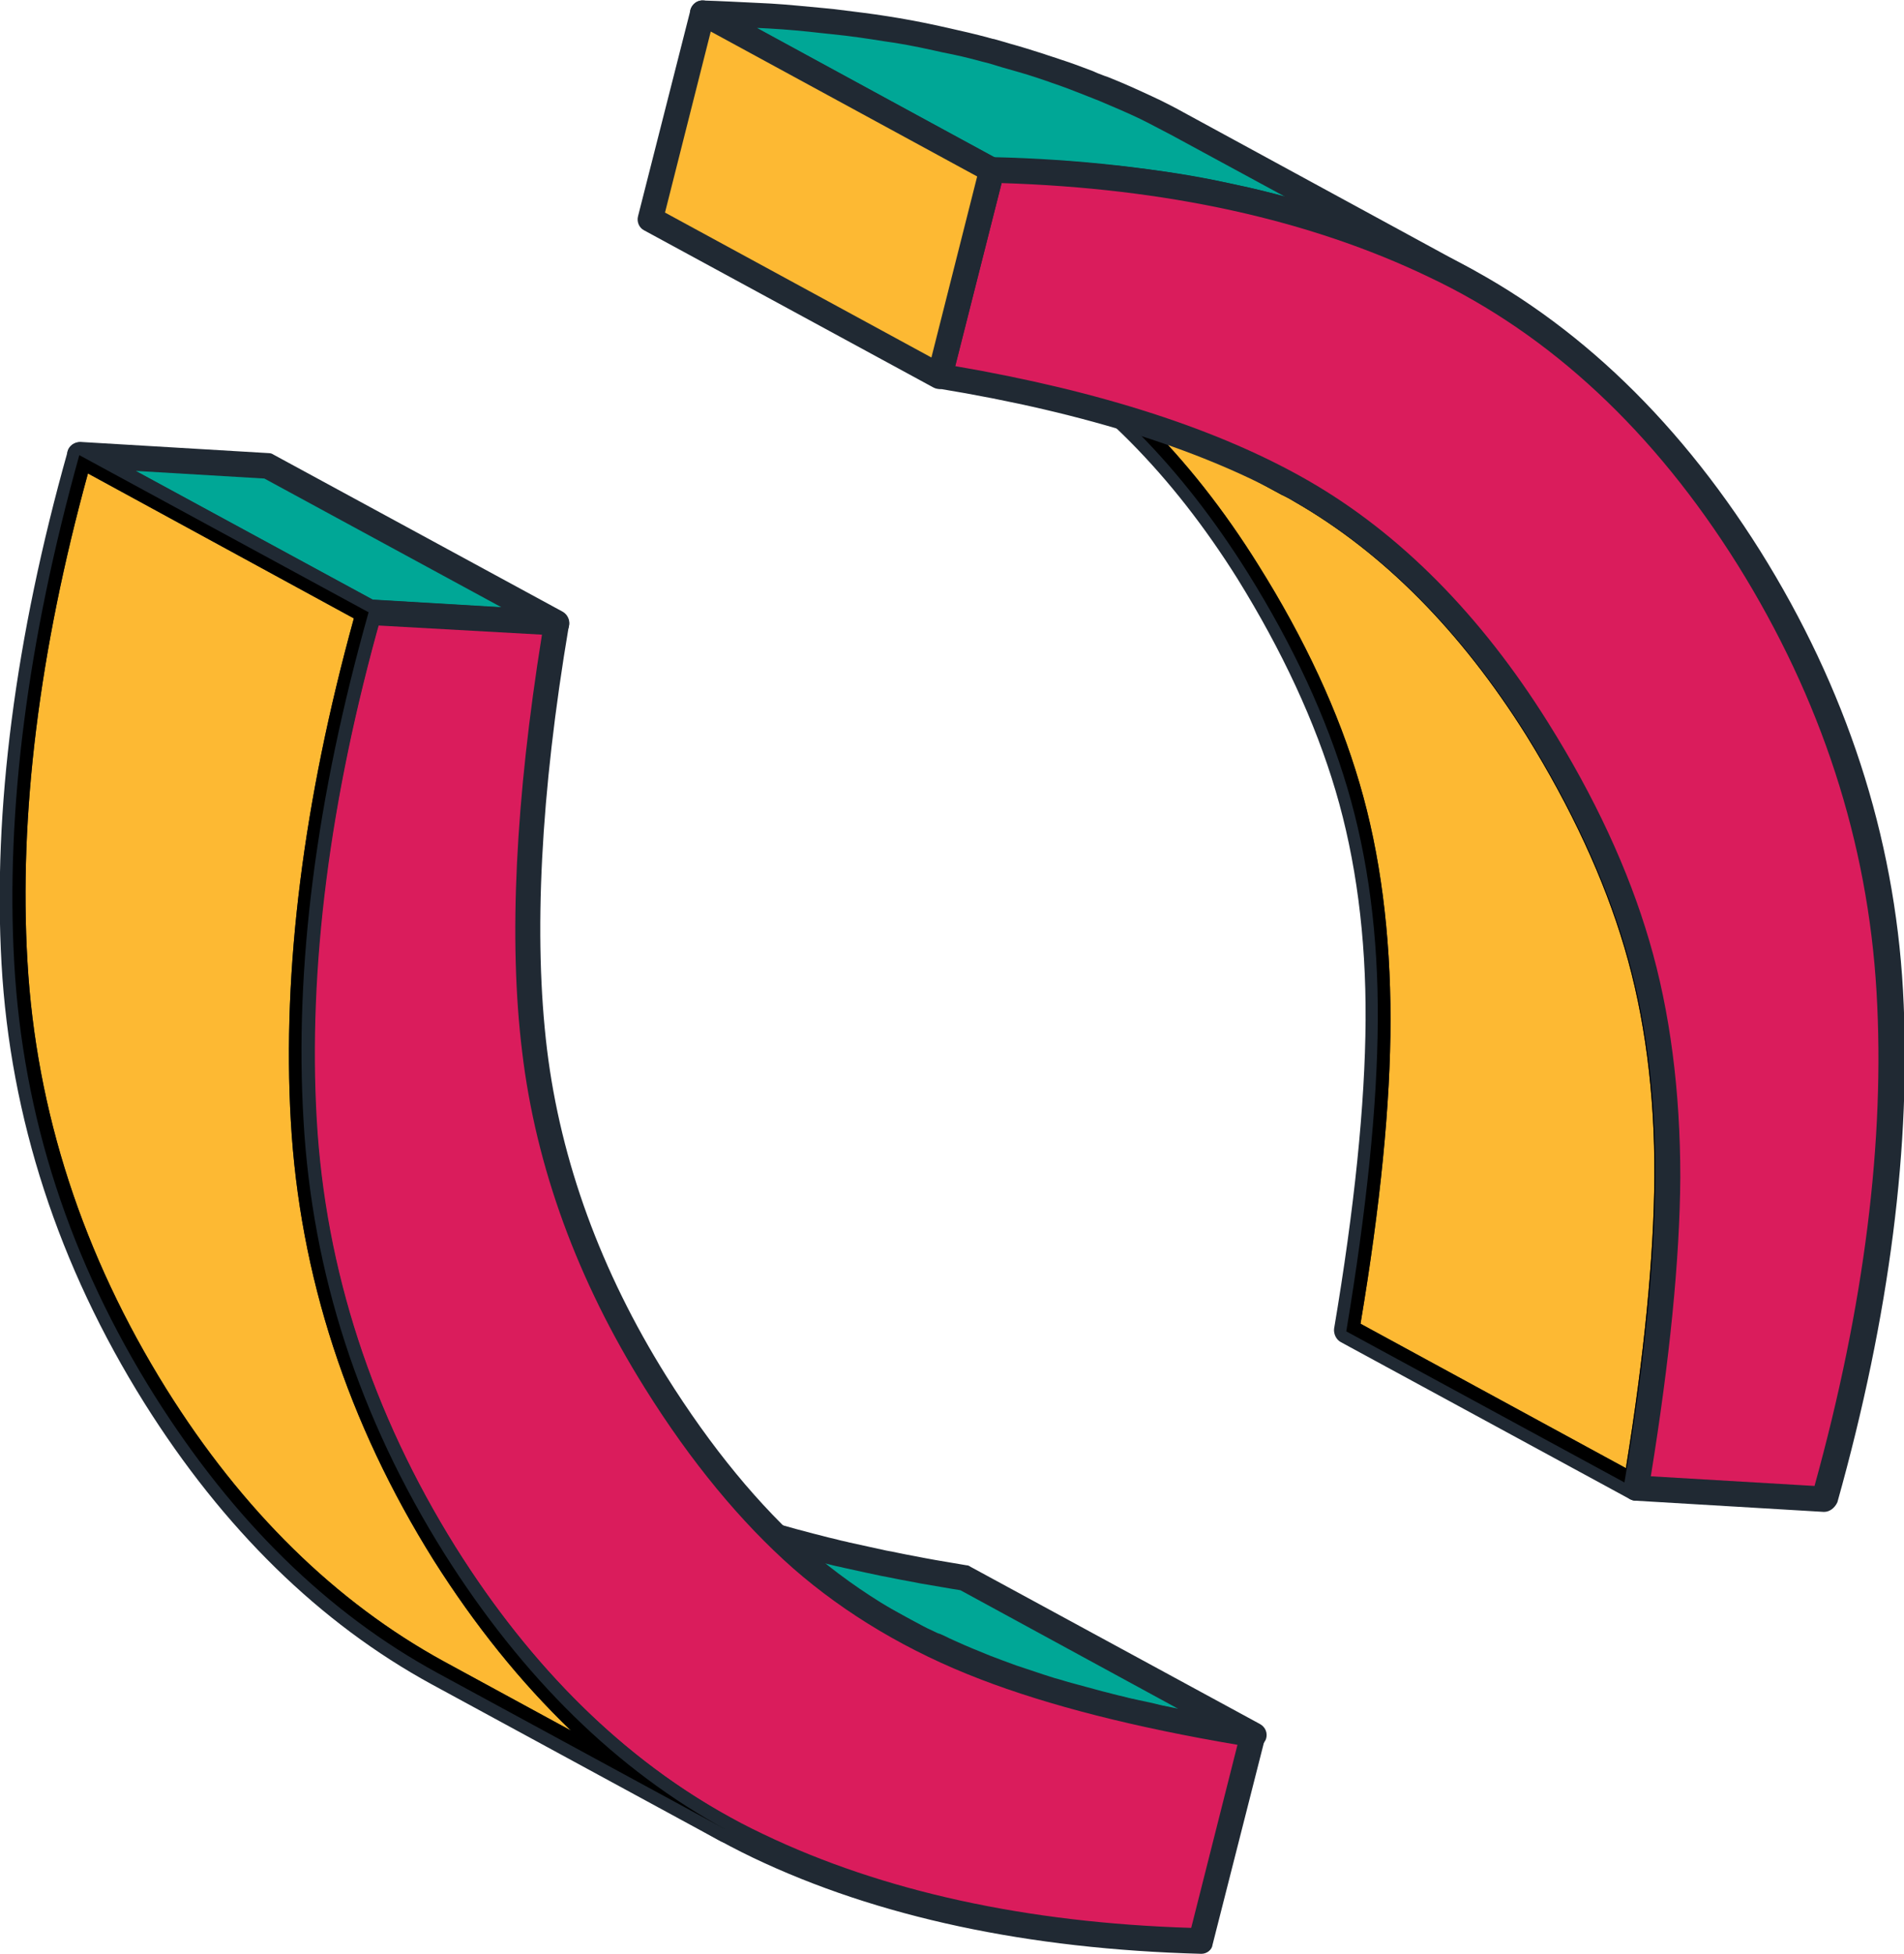
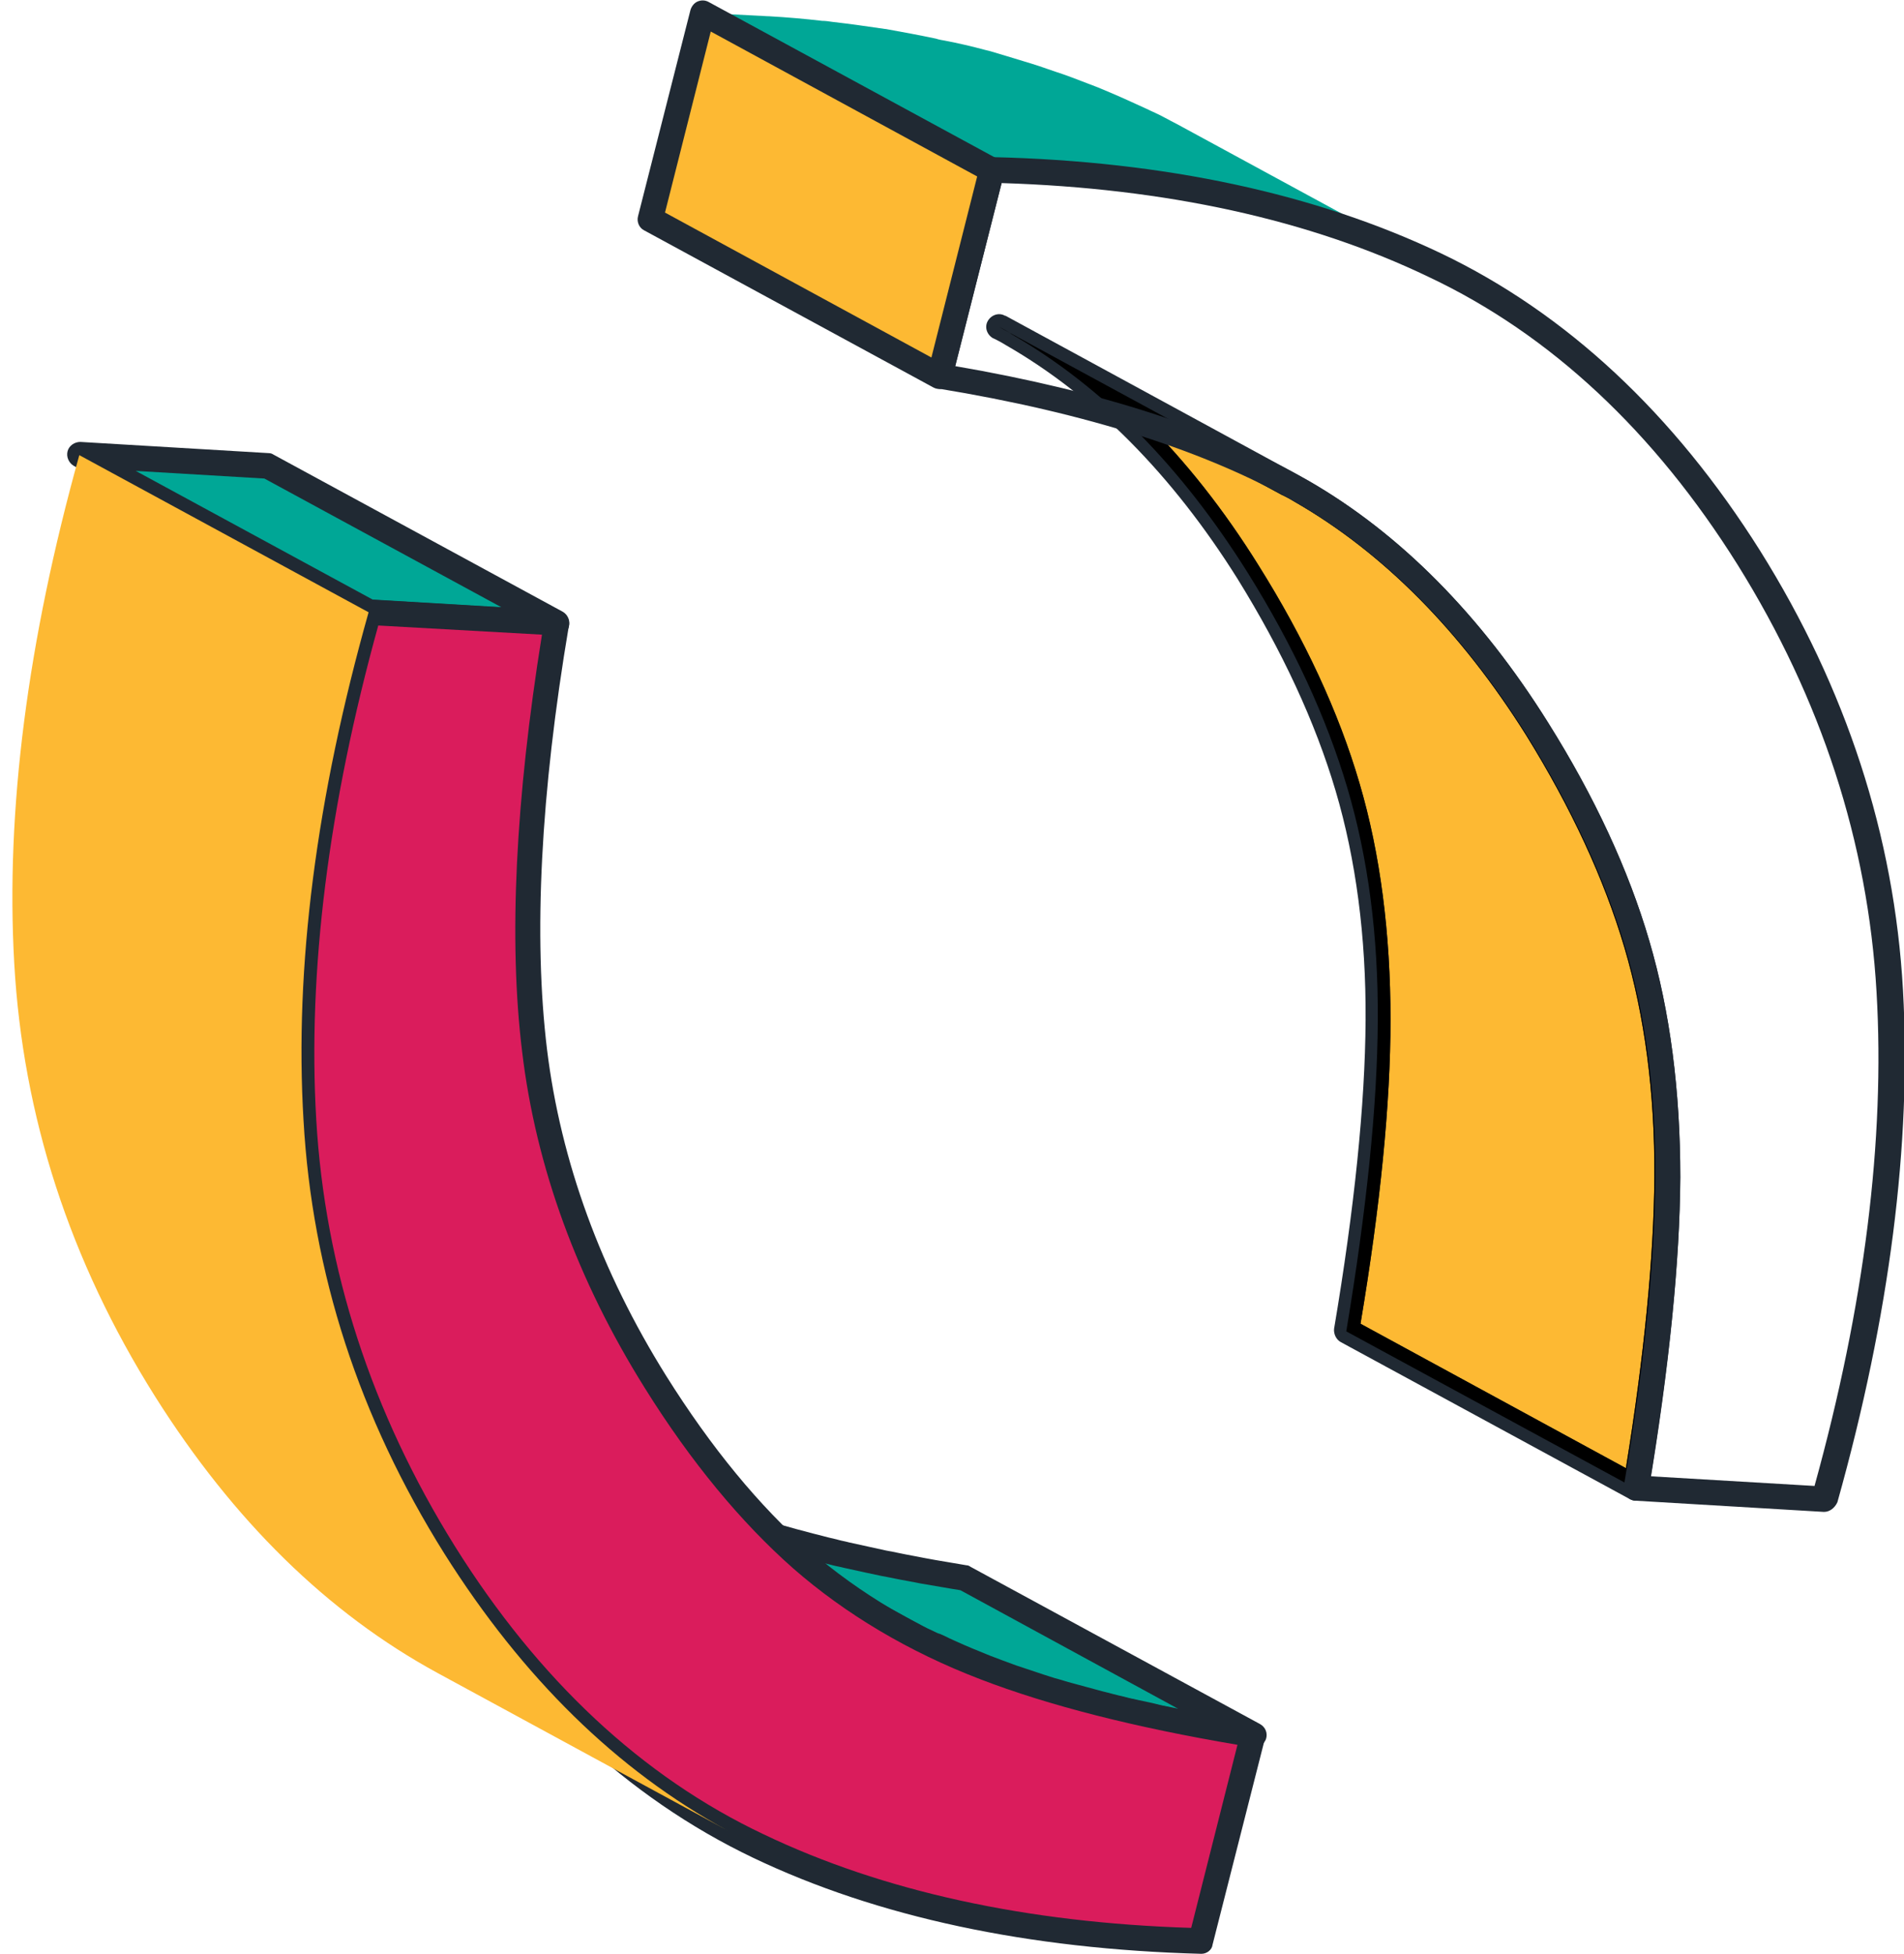
<svg xmlns="http://www.w3.org/2000/svg" xmlns:xlink="http://www.w3.org/1999/xlink" version="1.1" id="Layer_1" x="0px" y="0px" width="374.5px" height="384.2px" viewBox="0 0 374.5 384.2" enable-background="new 0 0 374.5 384.2" xml:space="preserve">
  <g>
    <g>
      <path fill="#00A796" d="M204.5,331.6c0.7,0.2,1.5,0.5,2.3,0.7c1.2,0.4,2.3,0.7,3.6,1c0.8,0.2,1.7,0.5,2.5,0.7    c0.8,0.2,1.6,0.4,2.4,0.7c0.3,0.1,0.7,0.2,1,0.3c1.3,0.3,2.7,0.7,4,1c1,0.2,2,0.5,3,0.7c1.4,0.3,2.9,0.6,4.4,1c1,0.2,2,0.4,3,0.6    c1.7,0.3,3.4,0.7,5.2,1c0.9,0.2,1.7,0.3,2.6,0.5c2.6,0.5,5.3,1,8.1,1.4l-56.9-30.9c-2.8-0.5-5.5-0.9-8.1-1.4    c-0.9-0.2-1.7-0.3-2.6-0.5c-1.7-0.3-3.5-0.7-5.2-1c-1-0.2-2-0.4-3-0.6c-1.5-0.3-3-0.6-4.4-1c-1-0.2-2-0.5-3-0.7    c-1.4-0.3-2.7-0.7-4-1c-1.2-0.3-2.3-0.6-3.5-0.9c-0.9-0.2-1.7-0.5-2.6-0.7c-1.2-0.3-2.4-0.7-3.5-1c-0.8-0.2-1.5-0.5-2.3-0.7    c-1.3-0.4-2.5-0.8-3.7-1.2c-0.6-0.2-1.2-0.4-1.8-0.6c-1.8-0.6-3.5-1.2-5.2-1.9c-2.5-1-4.9-2-7.2-3c-0.6-0.3-1.3-0.6-1.9-0.9    c-2.3-1.1-4.5-2.2-6.6-3.3c0,0,0,0,0,0l0,0l0,0l56.9,30.9c1.5,0.8,3,1.6,4.6,2.4c0.7,0.3,1.4,0.6,2.1,1c0.6,0.3,1.3,0.6,1.9,0.9    c2.4,1.1,4.7,2.1,7.2,3c1.7,0.6,3.4,1.3,5.2,1.9c0.6,0.2,1.2,0.4,1.8,0.6C202,330.8,203.2,331.2,204.5,331.6z" />
      <path fill="#202933" d="M246.6,343.7c-0.1,0-0.3,0-0.4,0c-2.8-0.5-5.5-0.9-8.2-1.4l-2.6-0.5c-1.8-0.3-3.5-0.7-5.2-1l-3-0.6    c-1.5-0.3-3-0.6-4.4-1c-0.8-0.2-1.5-0.4-2.2-0.5l-0.8-0.2c-1.4-0.3-2.7-0.7-4.1-1l-1-0.3c-0.5-0.1-1-0.3-1.5-0.4l-3.5-1    c-1.2-0.3-2.4-0.7-3.6-1.1l-2.3-0.7c-1.3-0.4-2.5-0.8-3.7-1.2l-1.8-0.6c-1.8-0.6-3.6-1.3-5.3-1.9c-2.3-0.9-4.6-1.9-7.4-3.1    c-0.6-0.3-1.3-0.6-1.9-0.9l-0.8-0.4c-0.4-0.2-0.9-0.4-1.3-0.6c-1.6-0.8-3.1-1.6-4.6-2.4L120,291.9l0,0c-1.2-0.7-1.7-2.2-1-3.4    c0.7-1.2,2.2-1.7,3.4-1l0,0l0,0c1.8,1,3.8,2,6.5,3.2c0.7,0.3,1.3,0.6,1.9,0.9c2.7,1.2,4.9,2.2,7.1,3c1.6,0.6,3.4,1.3,5.1,1.9    l1.8,0.6c1.2,0.4,2.4,0.8,3.6,1.2l2.3,0.7c1.2,0.3,2.3,0.7,3.5,1l2.5,0.7c1.1,0.3,2.3,0.6,3.4,0.9c1.3,0.3,2.6,0.7,4,1l0.8,0.2    c0.7,0.2,1.4,0.3,2.1,0.5c1.3,0.3,2.7,0.6,4.1,0.9l3.2,0.7c1.7,0.3,3.4,0.7,5.1,1l2.6,0.5c2.6,0.5,5.3,0.9,8.1,1.4    c0.3,0,0.5,0.1,0.8,0.3l56.9,30.9c1.1,0.6,1.6,1.8,1.2,3C248.6,343,247.6,343.7,246.6,343.7z M155.4,305.5l23.8,13    c1.5,0.8,2.9,1.6,4.5,2.3c0.4,0.2,0.8,0.4,1.2,0.5l0.9,0.4c0.6,0.3,1.2,0.6,1.9,0.9c2.6,1.2,4.9,2.1,7.1,3    c1.6,0.6,3.4,1.3,5.1,1.9l1.8,0.6c1.2,0.4,2.4,0.8,3.6,1.2l2.2,0.7c1.2,0.3,2.3,0.7,3.5,1l5.9,1.6c1.3,0.3,2.6,0.7,4,1l0.8,0.2    c0.7,0.2,1.4,0.3,2.2,0.5c1.4,0.3,2.9,0.6,4.4,1l2.9,0.6c0.2,0,0.3,0.1,0.5,0.1l-42.8-23.3c-2.6-0.4-5.2-0.9-7.7-1.3l-2.6-0.5    c-1.8-0.3-3.5-0.7-5.2-1l-3.3-0.7c-1.4-0.3-2.8-0.6-4.1-0.9c-0.7-0.2-1.5-0.3-2.2-0.5l-0.8-0.2c-1.4-0.3-2.7-0.7-4.1-1    C157.7,306.1,156.5,305.8,155.4,305.5z" />
    </g>
    <g>
      <defs>
        <path id="SVGID_1_" d="M196.5,64.3l56.9,30.9c0.9,0.5,1.8,1,2.6,1.5c17.8,10.3,33.2,25.8,46.3,46.8c9,14.4,15.6,28.5,19.6,42.3     c4.1,13.8,6,29,6,45.8c-0.1,16.8-2.1,37.1-6.2,61.1l-56.9-30.9c4-24,6.1-44.3,6.2-61.1c0.1-16.7-1.9-32-6-45.8     c-4.1-13.8-10.6-27.9-19.6-42.3c-13.1-20.9-28.5-36.5-46.3-46.8C198.3,65.2,197.4,64.7,196.5,64.3z" />
      </defs>
      <defs>
        <path id="SVGID_2_" d="M321.8,295.1c-0.4,0-0.8-0.1-1.2-0.3l-56.9-30.9c-0.9-0.5-1.4-1.6-1.3-2.6c4-23.7,6.1-44.1,6.2-60.7     c0.1-16.4-1.9-31.6-5.9-45.1c-4-13.5-10.5-27.5-19.3-41.7c-12.8-20.4-28.1-35.9-45.5-45.9c-0.8-0.5-1.7-1-2.6-1.4     c-1.2-0.7-1.7-2.2-1-3.4c0.7-1.2,2.2-1.7,3.4-1l0,0c0,0,0,0,0.1,0L254.6,93c0.9,0.5,1.8,1,2.7,1.5c18.1,10.4,34,26.5,47.2,47.6     c9.1,14.5,15.8,28.9,19.9,42.9c4.1,13.9,6.1,29.6,6.1,46.5c-0.1,16.8-2.2,37.5-6.2,61.5c-0.1,0.8-0.6,1.5-1.4,1.8     C322.5,295,322.1,295.1,321.8,295.1z M267.6,260.3l52.2,28.4c3.6-22.2,5.5-41.5,5.6-57.3c0.1-16.4-1.9-31.6-5.9-45.1     c-4-13.5-10.5-27.5-19.3-41.7c-12.8-20.4-28.1-35.9-45.5-45.9c-0.8-0.5-1.7-1-2.6-1.4l-27.1-14.7c8.2,8.1,15.7,17.6,22.5,28.5     c9.1,14.5,15.8,28.9,19.9,42.9c4.1,13.9,6.1,29.6,6.1,46.5C273.5,217,271.5,237.1,267.6,260.3z" />
      </defs>
      <use xlink:href="#SVGID_1_" overflow="visible" fill="#FDB933" />
      <use xlink:href="#SVGID_2_" overflow="visible" fill="#202933" />
      <clipPath id="SVGID_3_">
        <use xlink:href="#SVGID_1_" overflow="visible" />
      </clipPath>
      <clipPath id="SVGID_4_" clip-path="url(#SVGID_3_)">
        <use xlink:href="#SVGID_2_" overflow="visible" />
      </clipPath>
      <g clip-path="url(#SVGID_4_)" enable-background="new    ">
        <g>
          <path fill="#FDB933" d="M321.8,292.6l-56.9-30.9c4-24,6.1-44.3,6.2-61.1c0.1-16.7-1.9-32-6-45.8c-4.1-13.8-10.6-27.9-19.6-42.3      c-13.1-20.9-28.5-36.5-46.3-46.8c-0.9-0.5-1.7-1-2.6-1.5l56.9,30.9c0.9,0.5,1.8,1,2.6,1.5c17.8,10.3,33.2,25.8,46.3,46.8      c9,14.4,15.6,28.5,19.6,42.3c4.1,13.8,6,29,6,45.8C327.9,248.3,325.8,268.6,321.8,292.6" />
-           <path fill="#202933" d="M321.8,295.1c-0.4,0-0.8-0.1-1.2-0.3l-56.9-30.9c-0.9-0.5-1.4-1.6-1.3-2.6c4-23.7,6.1-44.1,6.2-60.7      c0.1-16.4-1.9-31.6-5.9-45.1c-4-13.5-10.5-27.5-19.3-41.7c-12.8-20.4-28.1-35.9-45.5-45.9c-0.8-0.5-1.7-1-2.6-1.4      c-1.2-0.7-1.7-2.2-1-3.4c0.7-1.2,2.2-1.7,3.4-1l0,0c0,0,0,0,0.1,0L254.6,93c0.9,0.5,1.8,1,2.7,1.5c18.1,10.4,34,26.5,47.2,47.6      c9.1,14.5,15.8,28.9,19.9,42.9c4.1,13.9,6.1,29.6,6.1,46.5c-0.1,16.8-2.2,37.5-6.2,61.5c-0.1,0.8-0.6,1.5-1.4,1.8      C322.5,295,322.1,295.1,321.8,295.1z M267.6,260.3l52.2,28.4c3.6-22.2,5.5-41.5,5.6-57.3c0.1-16.4-1.9-31.6-5.9-45.1      c-4-13.5-10.5-27.5-19.3-41.7c-12.8-20.4-28.1-35.9-45.5-45.9c-0.8-0.5-1.7-1-2.6-1.4l-27.1-14.7c8.2,8.1,15.7,17.6,22.5,28.5      c9.1,14.5,15.8,28.9,19.9,42.9c4.1,13.9,6.1,29.6,6.1,46.5C273.5,217,271.5,237.1,267.6,260.3z" />
        </g>
      </g>
    </g>
    <g>
      <polygon fill="#00A796" points="15.7,89.4 72.6,120.4 109.6,122.5 52.7,91.6   " />
      <path fill="#202933" d="M109.6,125c0,0-0.1,0-0.1,0l-37-2.2c-0.4,0-0.7-0.1-1-0.3L14.5,91.6c-1-0.6-1.5-1.8-1.2-2.9    c0.3-1.1,1.4-1.8,2.5-1.8l37,2.2c0.4,0,0.7,0.1,1,0.3l56.9,30.9c1,0.6,1.5,1.8,1.2,2.9C111.7,124.3,110.7,125,109.6,125z     M73.3,117.9l25.3,1.5L52,94.1l-25.3-1.5L73.3,117.9z" />
    </g>
    <g>
      <path fill="#00A796" d="M288.4,55.3l-56.9-30.9c-1.6-0.8-3.1-1.7-4.7-2.4c-0.5-0.2-1-0.5-1.5-0.7c-2.8-1.3-5.7-2.6-8.6-3.8    c-0.9-0.4-1.8-0.7-2.8-1.1c-2.1-0.8-4.1-1.6-6.3-2.3c-1.1-0.4-2.1-0.7-3.2-1.1c-2.1-0.7-4.3-1.3-6.5-2c-1-0.3-2-0.6-3-0.9    c-0.4-0.1-0.8-0.2-1.2-0.3c-2.6-0.7-5.2-1.3-7.8-1.8c-0.6-0.1-1.2-0.2-1.8-0.4c-3.3-0.7-6.6-1.3-9.9-1.9c0,0-0.1,0-0.1,0    c-3.4-0.5-6.9-1-10.4-1.4c-0.7-0.1-1.3-0.2-2-0.2c-3.4-0.4-6.9-0.7-10.4-0.9c-0.7,0-1.4-0.1-2-0.1c-3.7-0.2-7.4-0.4-11.2-0.5    l56.9,30.9c3.8,0.1,7.5,0.3,11.2,0.5c0.7,0,1.4,0.1,2,0.1c3.5,0.2,7,0.6,10.4,0.9c0.7,0.1,1.3,0.2,2,0.2c3.5,0.4,7,0.9,10.4,1.4    c0,0,0.1,0,0.1,0c3.4,0.5,6.7,1.2,9.9,1.9c0.6,0.1,1.2,0.2,1.8,0.4c3.1,0.7,6.1,1.4,9,2.2c1,0.3,2,0.6,3,0.9    c2.2,0.6,4.4,1.3,6.5,2c1.1,0.3,2.2,0.7,3.2,1.1c2.1,0.7,4.2,1.5,6.3,2.3c0.9,0.4,1.9,0.7,2.8,1.1c2.9,1.2,5.8,2.4,8.6,3.8    C284.3,53.1,286.3,54.2,288.4,55.3L288.4,55.3C288.4,55.3,288.4,55.3,288.4,55.3z" />
-       <path fill="#202933" d="M288.4,57.8c-0.4,0-0.8-0.1-1.2-0.3l0,0c-2-1.1-4-2.1-6-3.1c-2.5-1.2-5.3-2.4-8.4-3.7    c-0.6-0.2-1.2-0.5-1.8-0.7l-1-0.4c-2-0.8-4.1-1.5-6.2-2.3c-1-0.4-2.1-0.7-3.2-1.1c-2.1-0.7-4.3-1.3-6.4-1.9l-1-0.3    c-0.7-0.2-1.3-0.4-2-0.6c-3-0.8-6-1.5-8.9-2.2l-1.8-0.4c-3.6-0.8-6.8-1.4-9.8-1.8c-3.1-0.5-6.5-1-10.4-1.4l-1.9-0.2    c-3.4-0.4-6.8-0.7-10.3-0.9l-2-0.1c-4.2-0.3-7.7-0.4-11.1-0.5c-0.4,0-0.8-0.1-1.1-0.3L137,4.7c-1-0.6-1.5-1.7-1.2-2.8    c0.3-1.1,1.4-1.9,2.5-1.8c3.4,0.1,7.1,0.3,11.3,0.5l2,0.1c3.5,0.2,7.1,0.6,10.5,0.9l2,0.2c4,0.5,7.4,0.9,10.5,1.4    c3.2,0.5,6.5,1.1,10.1,1.9l1.8,0.4c2.7,0.6,5.3,1.2,7.9,1.9c0.2,0.1,0.5,0.1,0.7,0.2l0.5,0.1c0.7,0.2,1.4,0.4,2.1,0.6l1,0.3    c2.2,0.6,4.4,1.3,6.6,2c1.1,0.4,2.2,0.7,3.3,1.1c2.2,0.7,4.3,1.5,6.4,2.3l0.9,0.4c0.6,0.2,1.2,0.5,1.9,0.7    c3.3,1.3,6.1,2.6,8.7,3.8c0.5,0.2,1,0.5,1.5,0.7c1.6,0.8,3.2,1.6,4.8,2.5l56.6,30.8c0.9,0.4,1.6,1.3,1.6,2.3    C290.9,56.7,289.8,57.8,288.4,57.8C288.4,57.8,288.4,57.8,288.4,57.8z M195.7,31c3.3,0.1,6.7,0.2,10.7,0.5l2.1,0.1    c3.5,0.2,7.1,0.6,10.5,0.9l2,0.2c4,0.5,7.4,0.9,10.5,1.4c3.2,0.5,6.5,1.1,10.1,1.9l1.8,0.4c3,0.6,6.1,1.4,9.1,2.2    c0.1,0,0.2,0.1,0.3,0.1l-22.5-12.2c-1.5-0.8-3.1-1.6-4.6-2.4l-1.4-0.7c-2.5-1.2-5.3-2.4-8.4-3.7c-0.6-0.2-1.2-0.5-1.8-0.7l-1-0.4    c-2-0.8-4.1-1.6-6.2-2.3c-1-0.4-2.1-0.7-3.2-1.1c-2.1-0.7-4.3-1.3-6.4-1.9l-1-0.3c-0.6-0.2-1.3-0.4-2-0.6l-1.2-0.3    c-2.5-0.7-5.1-1.3-7.7-1.8l-1.8-0.4c-3.6-0.8-6.8-1.4-9.8-1.8c-3.1-0.5-6.4-1-10.4-1.4l-1.9-0.2c-3.4-0.4-6.8-0.7-10.3-0.9l-2-0.1    c-0.1,0-0.2,0-0.3,0L195.7,31z" />
    </g>
    <g>
      <g>
        <path fill="#DA1C5C" d="M72.6,120.4l37,2.2c-5.6,33.5-7.1,61.6-4.4,84.1c2.7,22.5,10.6,44.2,23.8,65.1c9,14.4,18.6,26,28.7,34.9     c10.1,8.8,22.1,16,36.1,21.3c13.9,5.4,31.5,9.8,52.8,13.2l-10.3,40.5c-33.7-0.9-62.7-7.1-87.1-18.7c-24.4-11.6-45-30.8-61.7-57.6     c-16.8-26.7-26-55.1-27.7-85.2C58,190.2,62.3,156.9,72.6,120.4z" />
        <path fill="#202933" d="M236.3,384.2C236.3,384.2,236.2,384.2,236.3,384.2c-34-0.9-63.7-7.2-88.2-18.9     c-24.7-11.8-45.8-31.5-62.8-58.5c-16.9-27-26.4-56-28.1-86.4c-1.7-30.2,2.6-64.1,12.9-100.7c0.3-1.1,1.4-1.9,2.5-1.8l37,2.2     c0.7,0,1.4,0.4,1.8,0.9c0.4,0.6,0.6,1.3,0.5,2c-5.6,33.1-7,61.2-4.3,83.4c2.7,22,10.6,43.6,23.4,64.1     c8.9,14.2,18.4,25.7,28.2,34.3c9.9,8.6,21.8,15.6,35.3,20.9c13.7,5.3,31.3,9.7,52.3,13.1c0.7,0.1,1.3,0.5,1.7,1.1     c0.4,0.6,0.5,1.3,0.3,2l-10.3,40.5C238.4,383.4,237.4,384.2,236.3,384.2z M74.4,123c-9.8,35.4-13.9,68-12.2,97.1     c1.7,29.5,10.9,57.7,27.3,84c16.4,26.2,36.8,45.3,60.7,56.6c23.4,11.2,51.7,17.4,84.1,18.4l9.1-36c-20.1-3.4-37.1-7.7-50.6-12.9     c-14.1-5.4-26.5-12.8-36.8-21.8c-10.2-9-20.1-20.9-29.2-35.5c-13.2-21.1-21.4-43.4-24.1-66.1c-2.7-22-1.3-49.6,3.9-82L74.4,123z" />
      </g>
    </g>
    <g>
      <g>
-         <path fill="#DA1C5C" d="M195.1,33.4c33.7,0.8,62.7,7.1,87.1,18.7c24.4,11.6,45,30.8,61.7,57.6c16.8,26.7,26,55.1,27.7,85.2     c1.7,30-2.6,63.3-12.8,99.9l-37-2.2c4-24,6.1-44.3,6.2-61.1c0.1-16.7-1.9-32-6-45.8c-4.1-13.8-10.6-27.9-19.6-42.3     c-13.1-20.9-28.5-36.5-46.3-46.8c-17.8-10.2-41.5-17.8-71.2-22.7L195.1,33.4z" />
        <path fill="#202933" d="M358.8,297.3c0,0-0.1,0-0.1,0l-37-2.2c-0.7,0-1.4-0.4-1.8-0.9c-0.4-0.6-0.6-1.3-0.5-2     c4-23.7,6.1-44.1,6.2-60.7c0.1-16.4-1.9-31.6-5.9-45.1c-4-13.5-10.5-27.5-19.3-41.7c-12.8-20.4-28.1-35.9-45.5-45.9     c-17.4-10-41.1-17.6-70.4-22.4c-0.7-0.1-1.3-0.5-1.7-1.1c-0.4-0.6-0.5-1.3-0.3-2l10.3-40.5c0.3-1.1,1.3-2,2.5-1.9     c33.9,0.8,63.5,7.2,88.1,18.9c24.7,11.8,45.8,31.5,62.8,58.5c16.9,27,26.4,56,28.1,86.4c1.7,30.1-2.6,64-12.9,100.7     C360.9,296.5,359.9,297.3,358.8,297.3z M324.7,290.3l32.2,1.9c9.8-35.4,13.9-68.1,12.2-97.1c-1.7-29.5-10.9-57.7-27.3-84     c-16.4-26.2-36.8-45.3-60.7-56.6C257.6,43.2,229.3,37,197,36l-9.1,36c28.6,4.9,52,12.5,69.4,22.5c18.1,10.4,34,26.5,47.2,47.6     c9.1,14.5,15.8,28.9,19.9,42.9c4.1,13.9,6.1,29.6,6.1,46.5C330.4,247.7,328.4,267.5,324.7,290.3z" />
      </g>
    </g>
    <g>
      <defs>
        <path id="SVGID_5_" d="M143,359.9l-56.9-30.9c-21.7-11.8-40.2-30-55.6-54.4c-16.8-26.7-26-55.1-27.7-85.2     c-1.7-30,2.6-63.3,12.8-99.9l56.9,30.9c-10.3,36.5-14.6,69.8-12.8,99.9c1.7,30,10.9,58.4,27.7,85.2     C102.8,329.9,121.3,348.1,143,359.9z" />
      </defs>
      <defs>
-         <path id="SVGID_6_" d="M143,362.4c-0.4,0-0.8-0.1-1.2-0.3l-56.9-30.9c-22-12-41-30.6-56.5-55.3c-16.9-27-26.4-56.1-28.1-86.4     C-1.4,159.3,3,125.4,13.3,88.8c0.2-0.7,0.7-1.3,1.4-1.6c0.7-0.3,1.5-0.3,2.2,0.1l56.9,30.9c1,0.6,1.5,1.7,1.2,2.9     c-10.2,36.1-14.4,69.4-12.7,99.1c1.7,29.5,10.9,57.7,27.3,84c15,23.9,33.3,41.9,54.4,53.4c0.9,0.4,1.6,1.3,1.6,2.3     C145.6,361.3,144.4,362.4,143,362.4C143,362.4,143,362.4,143,362.4z M17.3,93.1c-9.6,34.9-13.6,67.2-11.9,96     c1.7,29.5,10.9,57.7,27.3,84c15,24,33.4,42,54.6,53.6l25,13.6c-9.9-9.5-18.9-20.7-27-33.5c-16.9-27-26.4-56-28.1-86.4     c-1.7-29.7,2.5-62.9,12.4-98.8L17.3,93.1z" />
-       </defs>
+         </defs>
      <use xlink:href="#SVGID_5_" overflow="visible" fill="#FDB933" />
      <use xlink:href="#SVGID_6_" overflow="visible" fill="#202933" />
      <clipPath id="SVGID_7_">
        <use xlink:href="#SVGID_5_" overflow="visible" />
      </clipPath>
      <clipPath id="SVGID_8_" clip-path="url(#SVGID_7_)">
        <use xlink:href="#SVGID_6_" overflow="visible" />
      </clipPath>
      <g clip-path="url(#SVGID_8_)" enable-background="new    ">
        <g>
          <path fill="#FDB933" d="M143,359.9l-56.9-30.9c-21.7-11.8-40.2-30-55.6-54.4c-16.8-26.7-26-55.1-27.7-85.2      c-1.7-30,2.6-63.3,12.8-99.9l56.9,30.9c-10.3,36.5-14.6,69.8-12.8,99.9c1.7,30,10.9,58.4,27.7,85.2      C102.8,329.9,121.3,348.1,143,359.9" />
          <path fill="#202933" d="M143,362.4c-0.4,0-0.8-0.1-1.2-0.3l-56.9-30.9c-22-12-41-30.6-56.5-55.3c-16.9-27-26.4-56.1-28.1-86.4      C-1.4,159.3,3,125.4,13.3,88.8c0.2-0.7,0.7-1.3,1.4-1.6c0.7-0.3,1.5-0.3,2.2,0.1l56.9,30.9c1,0.6,1.5,1.7,1.2,2.9      c-10.2,36.1-14.4,69.4-12.7,99.1c1.7,29.5,10.9,57.7,27.3,84c15,23.9,33.3,41.9,54.4,53.4c0.9,0.4,1.6,1.3,1.6,2.3      C145.6,361.3,144.4,362.4,143,362.4C143,362.4,143,362.4,143,362.4z M17.3,93.1c-9.6,34.9-13.6,67.2-11.9,96      c1.7,29.5,10.9,57.7,27.3,84c15,24,33.4,42,54.6,53.6l25,13.6c-9.9-9.5-18.9-20.7-27-33.5c-16.9-27-26.4-56-28.1-86.4      c-1.7-29.7,2.5-62.9,12.4-98.8L17.3,93.1z" />
        </g>
      </g>
    </g>
    <g>
      <g>
        <polygon fill="#FDB933" points="184.8,74 127.9,43 138.2,2.5 195.1,33.4    " />
        <path fill="#202933" d="M184.8,76.5c-0.4,0-0.8-0.1-1.2-0.3l-56.9-30.9c-1-0.5-1.5-1.7-1.2-2.8l10.3-40.5     c0.2-0.7,0.7-1.4,1.4-1.7c0.7-0.3,1.5-0.3,2.2,0.1l56.9,30.9c1,0.5,1.5,1.7,1.2,2.8l-10.3,40.5c-0.2,0.7-0.7,1.4-1.4,1.7     C185.5,76.4,185.1,76.5,184.8,76.5z M130.8,41.8l52.4,28.5l9-35.6L139.8,6.2L130.8,41.8z" />
      </g>
    </g>
  </g>
</svg>